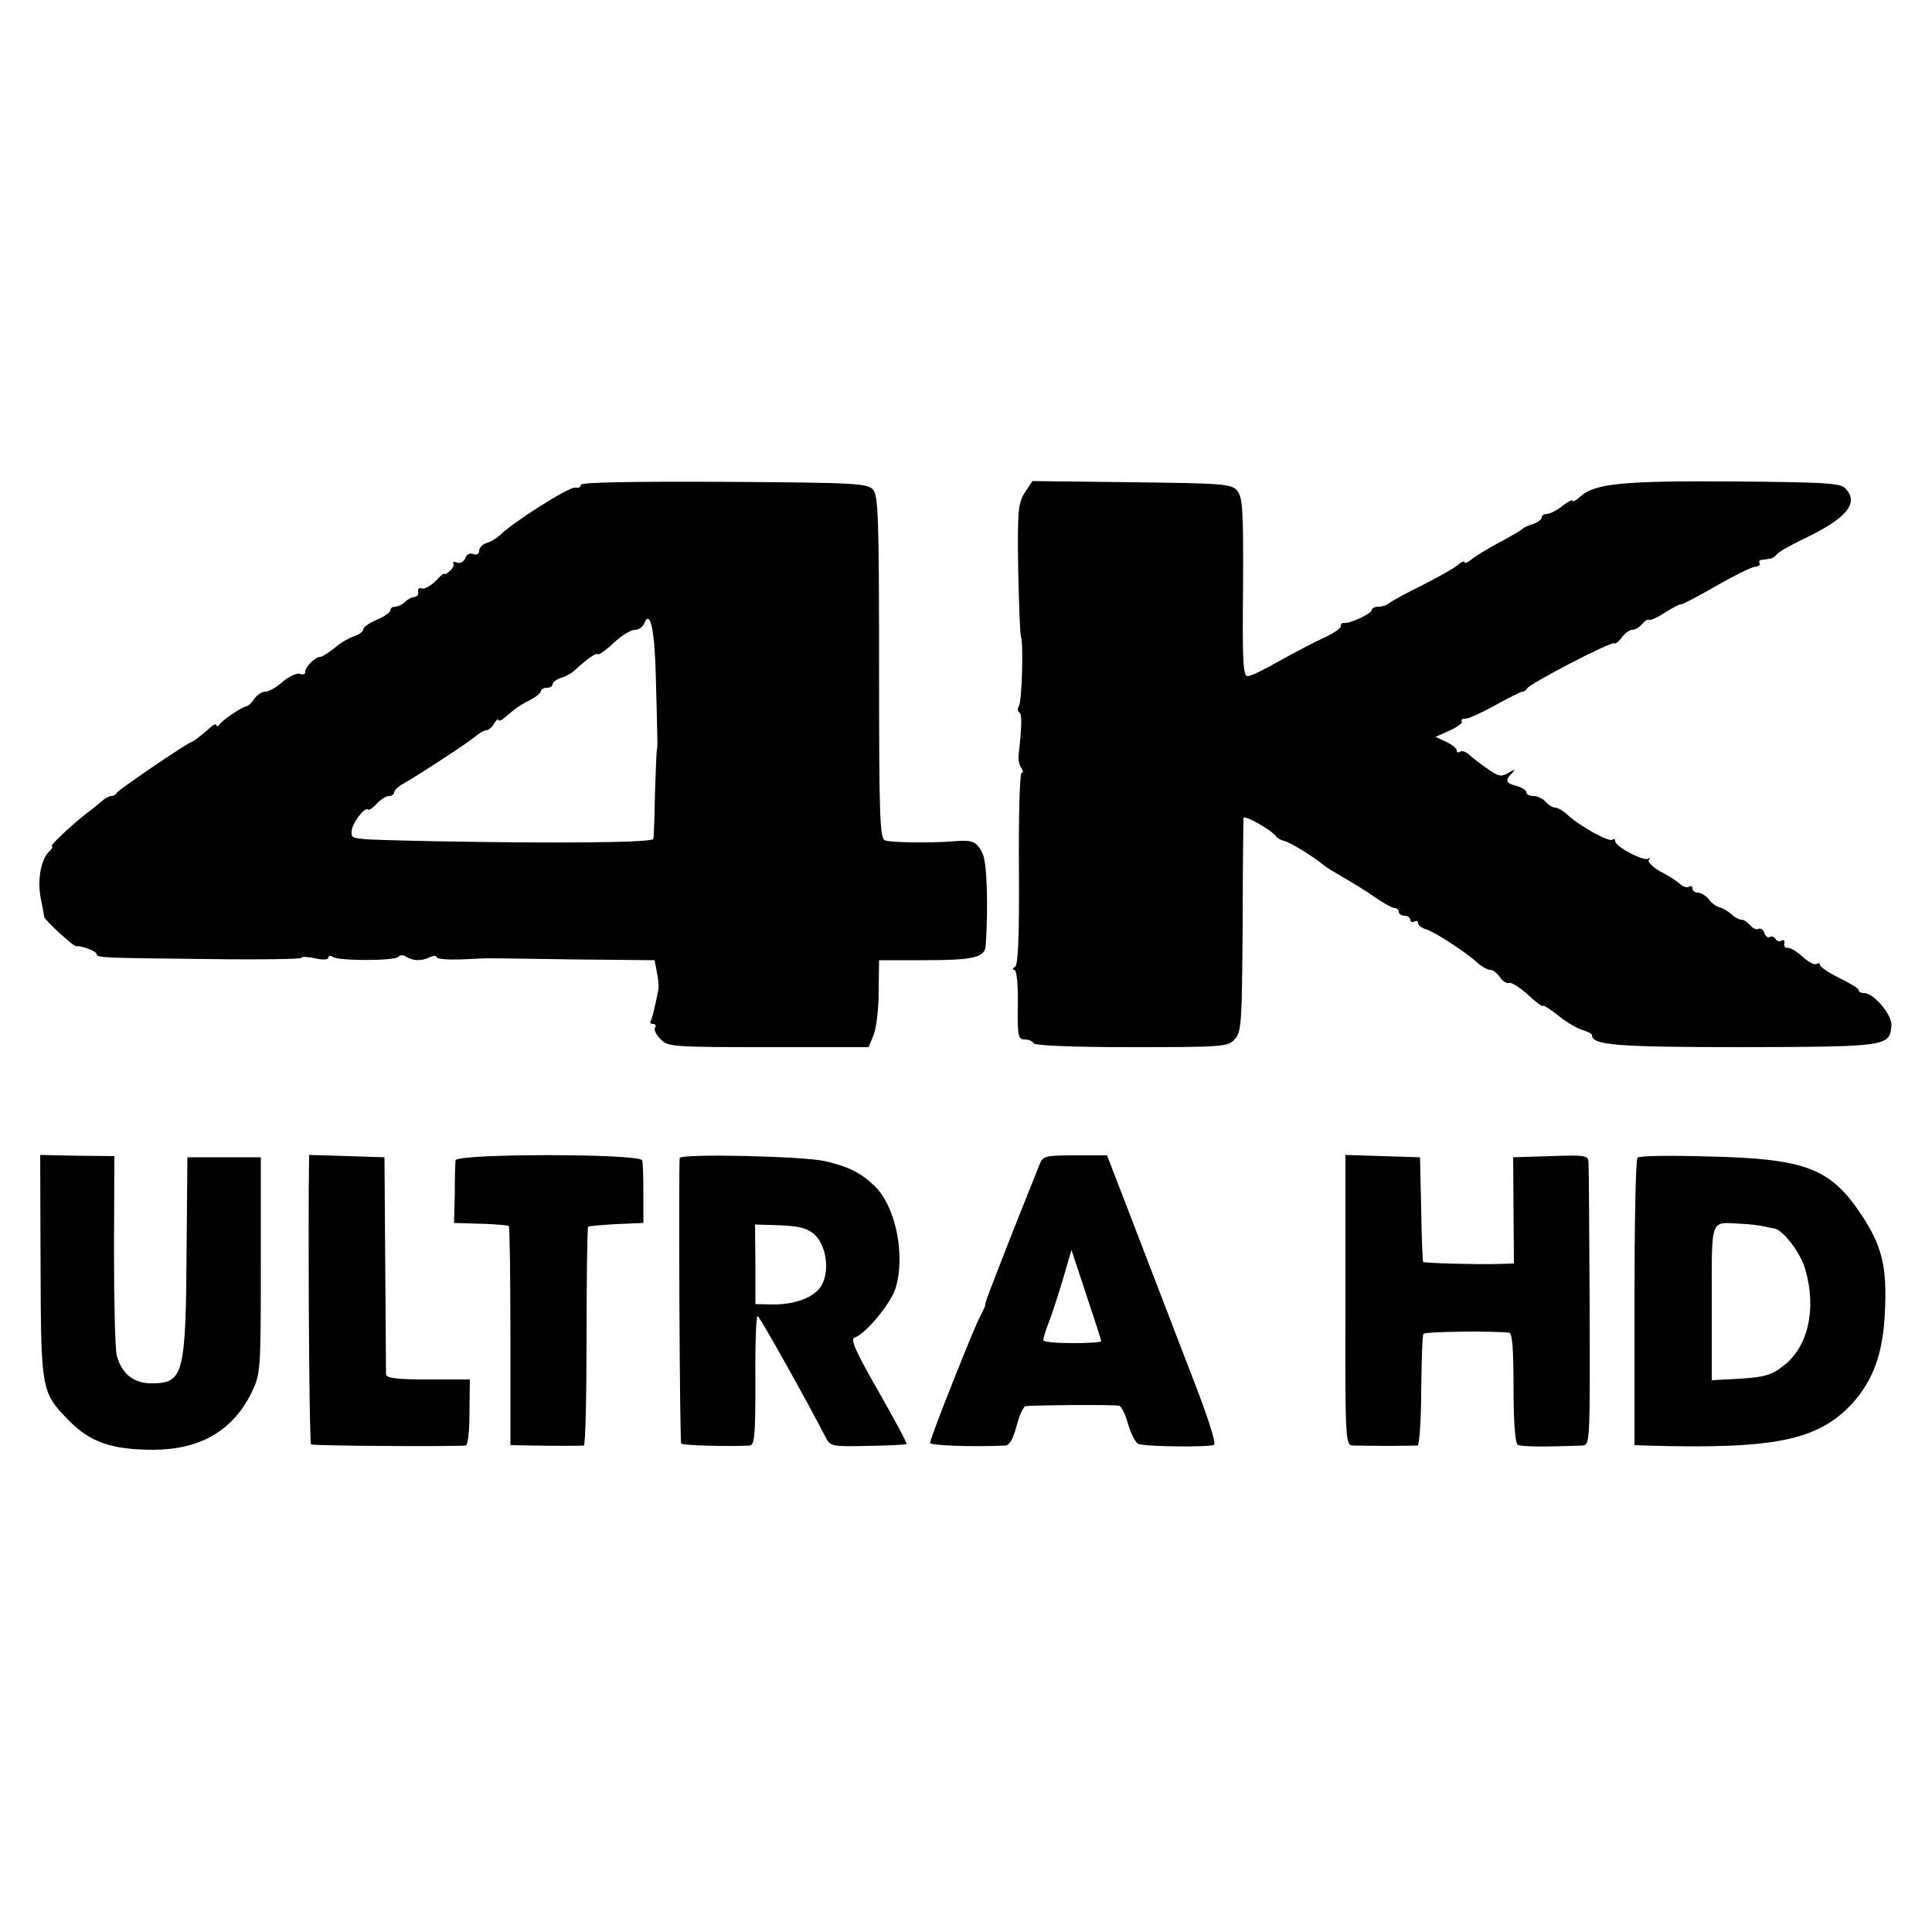
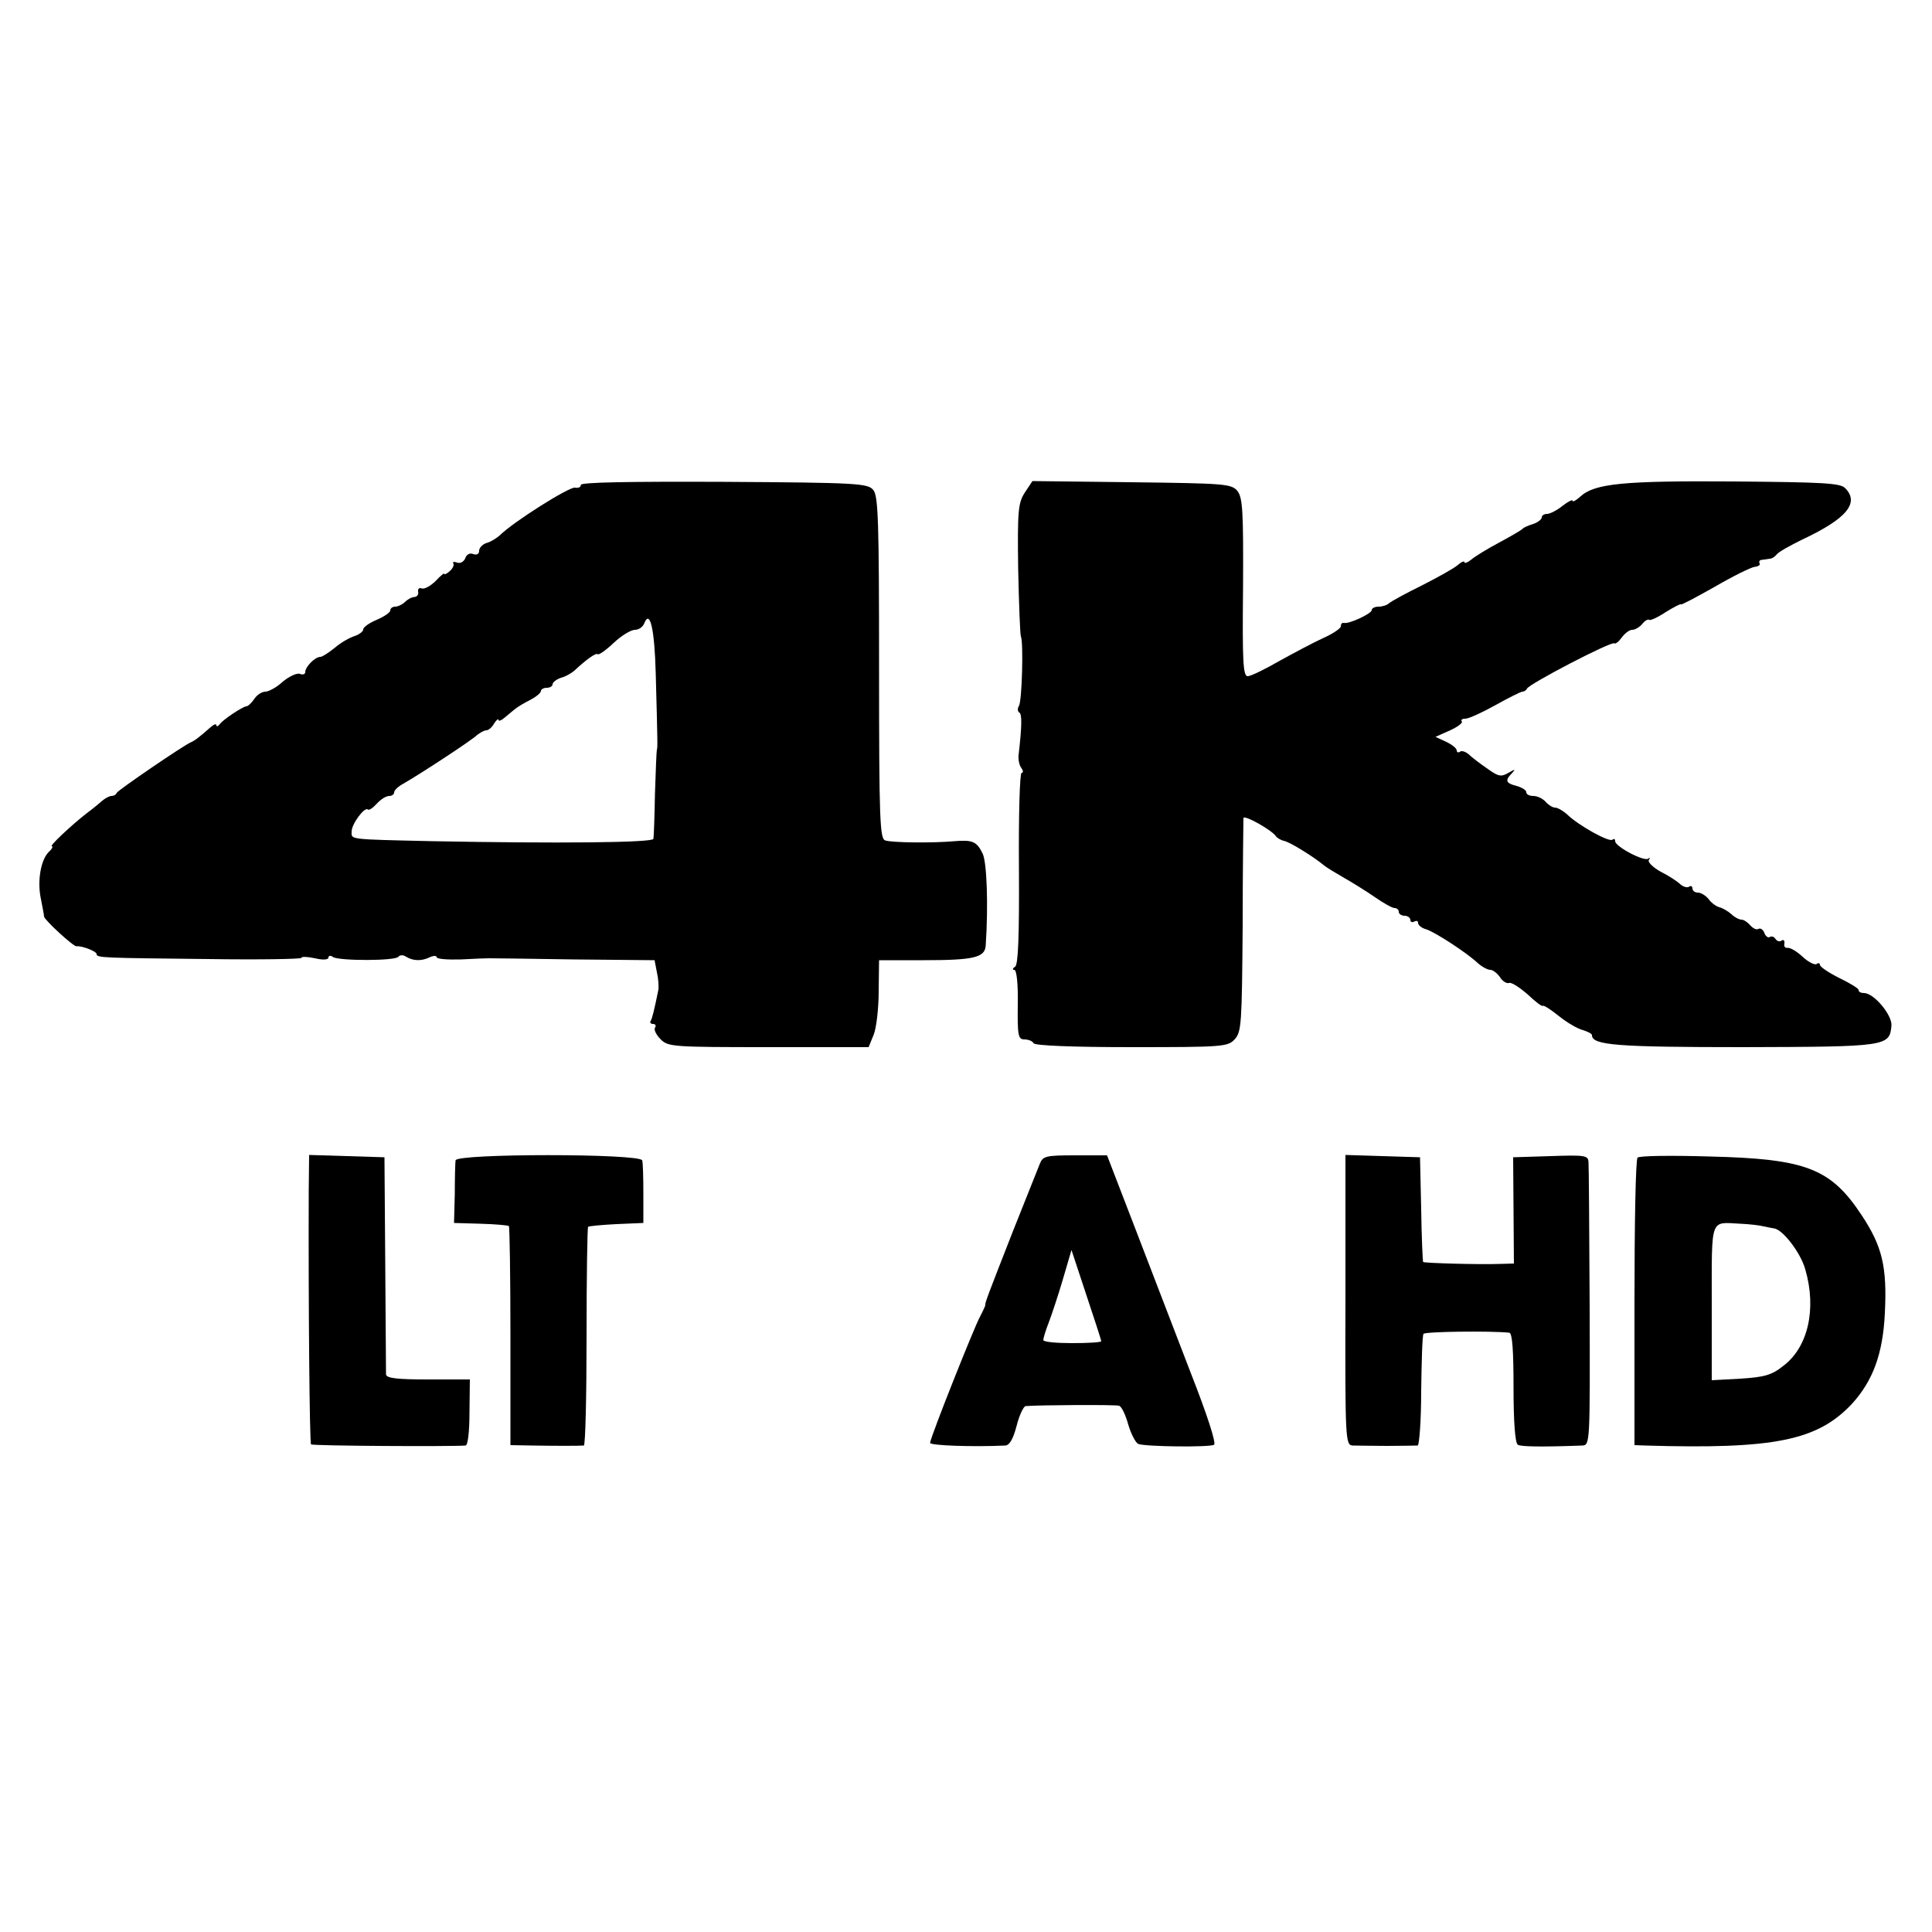
<svg xmlns="http://www.w3.org/2000/svg" version="1.0" width="500pt" height="500pt" viewBox="0 0 500 500" preserveAspectRatio="xMidYMid meet">
  <g transform="translate(0,500) scale(0.1,-0.1)" fill="#000000" stroke="none">
    <path d="M1503 3745 c1 -5 -6 -9 -15 -7 -16 2 -160 -89 -194 -123 -8 -7 -23 -17 -34 -20 -11 -3 -20 -13 -20 -20 0 -9 -6 -12 -15 -9 -9 4 -18 -1 -21 -11 -4 -9 -13 -14 -21 -11 -8 3 -12 2 -10 -2 3 -4 -1 -13 -9 -20 -8 -7 -14 -10 -14 -7 0 3 -10 -5 -22 -18 -13 -13 -29 -22 -36 -20 -7 3 -11 -1 -10 -8 2 -7 -2 -13 -9 -14 -7 0 -18 -6 -24 -12 -7 -7 -19 -13 -26 -13 -7 0 -13 -4 -13 -10 0 -5 -16 -16 -35 -24 -19 -8 -35 -19 -35 -25 0 -5 -10 -13 -22 -17 -13 -4 -36 -17 -51 -30 -16 -13 -33 -24 -38 -24 -14 0 -39 -26 -39 -39 0 -6 -6 -8 -14 -5 -7 3 -27 -6 -44 -20 -16 -15 -37 -26 -45 -26 -9 0 -22 -8 -29 -19 -7 -10 -16 -19 -21 -19 -11 -2 -61 -35 -69 -47 -4 -5 -8 -6 -8 -2 0 5 -7 2 -15 -5 -26 -23 -41 -35 -51 -39 -19 -8 -189 -124 -192 -131 -2 -5 -8 -8 -14 -8 -5 0 -16 -6 -23 -12 -8 -7 -26 -22 -41 -33 -41 -32 -97 -85 -90 -85 4 0 1 -7 -8 -15 -21 -21 -30 -77 -20 -122 4 -21 8 -41 8 -45 1 -9 76 -78 84 -77 13 2 52 -13 52 -20 0 -10 14 -10 288 -13 133 -2 242 0 242 3 0 4 16 3 35 -1 21 -5 35 -4 35 2 0 5 6 6 12 1 18 -10 162 -10 169 1 4 5 13 5 20 0 18 -11 40 -12 62 -1 9 4 17 4 17 0 0 -5 28 -7 63 -6 34 2 67 3 72 3 6 0 104 -1 220 -3 l209 -2 6 -31 c4 -17 5 -37 4 -45 -11 -54 -16 -74 -20 -81 -3 -4 0 -8 6 -8 6 0 9 -4 5 -10 -3 -5 3 -18 15 -30 19 -19 32 -20 279 -20 l259 0 13 32 c7 17 13 68 13 112 l1 81 115 0 c131 0 159 7 161 38 7 104 3 216 -8 238 -15 31 -26 36 -73 32 -55 -5 -162 -4 -179 2 -14 4 -16 54 -16 447 0 378 -2 445 -15 460 -14 17 -40 19 -387 21 -243 1 -371 -1 -370 -8z m194 -487 c5 -184 5 -193 3 -198 -1 -3 -3 -54 -5 -115 -1 -60 -3 -113 -4 -116 -2 -10 -255 -12 -571 -6 -222 5 -210 4 -210 25 0 20 34 65 42 57 3 -3 13 4 23 15 10 11 24 20 32 20 7 0 13 4 13 9 0 6 11 16 24 23 39 22 177 112 191 126 8 6 18 12 24 12 5 0 15 8 20 18 6 9 11 13 11 9 0 -4 7 -2 15 5 9 7 21 18 28 23 7 6 24 16 40 24 15 8 27 18 27 23 0 4 7 8 15 8 8 0 15 4 15 9 0 5 10 13 22 17 12 3 27 12 34 18 31 29 56 47 61 43 2 -3 21 10 41 29 20 19 45 34 55 34 10 0 20 7 24 16 15 39 27 -14 30 -128z" />
    <path d="M2652 3725 c-17 -27 -19 -46 -17 -197 2 -92 5 -170 7 -175 7 -14 3 -167 -5 -180 -4 -6 -4 -14 1 -17 7 -4 7 -33 -2 -111 -1 -11 2 -26 7 -32 5 -7 6 -13 1 -13 -5 0 -8 -111 -7 -247 1 -179 -2 -250 -10 -255 -7 -4 -7 -8 -2 -8 6 0 10 -36 9 -90 -1 -80 1 -90 17 -90 10 0 21 -4 24 -10 4 -6 100 -10 254 -10 238 0 249 1 267 21 17 19 18 42 20 292 0 150 2 276 2 280 2 9 73 -31 84 -47 3 -5 13 -10 20 -12 13 -1 79 -42 105 -64 6 -5 29 -19 50 -31 21 -12 57 -34 80 -50 23 -16 46 -29 52 -29 6 0 11 -4 11 -10 0 -5 7 -10 15 -10 8 0 15 -5 15 -11 0 -5 5 -7 10 -4 6 3 10 2 10 -4 0 -5 9 -13 21 -16 24 -8 104 -60 133 -87 11 -10 26 -18 33 -18 7 0 18 -9 25 -19 6 -10 17 -17 23 -15 6 3 27 -11 48 -29 20 -19 38 -33 40 -30 2 2 21 -10 42 -27 21 -17 49 -33 62 -36 12 -4 23 -9 23 -13 0 -26 64 -31 393 -31 370 1 377 2 382 55 3 27 -45 85 -71 85 -8 0 -14 3 -14 8 0 4 -23 18 -50 31 -28 14 -50 29 -50 34 0 4 -4 6 -9 2 -5 -3 -22 6 -36 19 -15 14 -32 24 -39 23 -6 -1 -10 4 -8 11 1 8 -2 11 -7 8 -5 -4 -12 -2 -16 4 -4 6 -10 8 -15 5 -4 -3 -11 2 -14 11 -3 8 -10 13 -15 10 -5 -3 -14 1 -21 9 -7 8 -17 15 -23 15 -6 0 -18 6 -26 14 -9 8 -23 16 -31 18 -8 2 -21 11 -28 21 -7 9 -20 17 -28 17 -8 0 -14 5 -14 11 0 5 -4 8 -9 4 -5 -3 -15 0 -23 7 -7 7 -30 22 -50 32 -20 11 -34 25 -31 30 4 6 3 8 -1 4 -10 -9 -86 31 -86 45 0 6 -3 7 -7 4 -7 -8 -87 36 -117 65 -11 10 -25 18 -32 18 -6 0 -17 7 -24 15 -7 8 -21 15 -31 15 -11 0 -19 4 -19 10 0 5 -11 12 -25 16 -28 7 -31 14 -12 33 10 11 8 11 -9 1 -19 -11 -26 -10 -55 11 -19 13 -40 29 -47 36 -8 7 -18 11 -23 8 -5 -4 -9 -2 -9 3 0 5 -12 15 -27 22 l-28 13 38 17 c20 9 34 20 30 23 -3 4 1 7 9 7 9 0 44 16 78 35 34 19 66 35 70 35 5 0 10 4 12 8 5 12 220 124 226 117 3 -2 11 4 19 15 8 11 20 20 27 20 8 0 19 7 26 15 7 9 15 13 18 11 2 -3 22 6 43 20 21 13 39 22 39 20 0 -3 39 18 87 45 48 28 95 51 104 52 10 1 15 5 13 9 -3 4 0 9 5 9 6 1 16 2 21 3 6 0 14 6 18 11 4 6 34 23 67 39 115 54 148 95 110 133 -13 13 -59 15 -288 17 -284 2 -360 -5 -397 -39 -11 -10 -20 -15 -20 -11 0 4 -12 -2 -26 -13 -15 -12 -33 -21 -40 -21 -8 0 -14 -4 -14 -9 0 -5 -10 -13 -22 -17 -13 -4 -25 -9 -28 -13 -3 -3 -30 -19 -60 -35 -30 -16 -63 -36 -72 -44 -10 -8 -18 -11 -18 -7 0 4 -8 1 -17 -7 -10 -9 -52 -32 -93 -53 -41 -20 -79 -41 -85 -46 -5 -5 -17 -9 -27 -9 -10 0 -18 -4 -18 -9 0 -9 -60 -37 -72 -33 -5 1 -8 -3 -8 -9 0 -5 -20 -19 -45 -30 -24 -11 -75 -38 -113 -59 -38 -22 -75 -40 -83 -40 -12 0 -14 39 -12 230 1 201 -1 232 -15 250 -16 18 -34 19 -274 22 l-256 3 -20 -30z" />
-     <path d="M105 1723 c1 -320 2 -326 71 -397 57 -59 113 -78 223 -78 120 1 204 50 252 148 23 48 24 53 24 329 l0 280 -95 0 -95 0 -2 -225 c-2 -340 -7 -360 -92 -360 -46 0 -77 26 -89 73 -4 16 -7 138 -7 272 l1 243 -96 1 -96 2 1 -288z" />
    <path d="M799 1918 c-1 -280 2 -652 6 -656 3 -4 362 -6 400 -3 6 1 10 37 10 86 l1 85 -108 0 c-79 0 -108 3 -109 13 0 6 -1 136 -2 287 l-2 275 -97 3 -98 3 -1 -93z" />
    <path d="M1179 1997 c-1 -6 -2 -46 -2 -87 l-2 -75 68 -2 c38 -1 71 -4 74 -6 2 -3 4 -131 4 -286 l0 -281 57 -1 c57 -1 121 -1 133 0 4 1 7 127 7 282 0 154 2 282 4 284 2 2 35 5 73 7 l70 3 0 75 c0 41 -1 81 -3 87 -6 18 -482 18 -483 0z" />
-     <path d="M1759 2003 c-3 -51 0 -736 4 -739 4 -5 134 -8 177 -5 13 1 15 25 15 170 -1 93 2 168 6 165 6 -3 126 -217 176 -314 12 -23 15 -24 109 -22 54 1 99 3 100 5 2 2 -31 63 -73 137 -57 99 -73 135 -62 138 29 9 95 89 107 129 26 87 -1 214 -56 265 -36 34 -67 49 -127 63 -57 13 -375 20 -376 8z m348 -197 c29 -26 40 -85 23 -125 -14 -35 -65 -57 -130 -57 l-45 1 0 103 -1 103 64 -2 c49 -2 70 -7 89 -23z" />
    <path d="M2691 1988 c-5 -13 -36 -90 -69 -173 -65 -166 -74 -189 -72 -193 0 -1 -6 -15 -14 -30 -14 -25 -126 -306 -129 -326 -2 -7 111 -11 195 -7 11 1 20 17 29 51 7 28 18 50 23 51 34 3 233 4 242 1 7 -2 17 -24 24 -49 7 -24 19 -47 26 -50 20 -7 184 -9 196 -2 6 4 -18 78 -60 185 -38 98 -102 266 -143 372 l-74 192 -83 0 c-76 0 -83 -2 -91 -22z m159 -459 c0 -3 -34 -5 -75 -5 -41 0 -75 3 -75 8 0 4 6 25 14 45 8 21 25 72 37 113 l22 75 38 -115 c21 -63 39 -118 39 -121z" />
    <path d="M3482 1635 c-1 -364 0 -375 19 -376 10 0 51 -1 89 -1 39 0 74 1 79 1 4 1 9 64 9 141 1 78 3 144 6 148 4 6 174 8 222 3 8 -1 11 -47 11 -142 0 -88 4 -143 11 -148 8 -5 61 -6 167 -2 20 1 20 7 19 359 -1 196 -2 365 -3 375 -1 17 -10 18 -98 15 l-97 -3 1 -137 1 -138 -36 -1 c-51 -2 -196 2 -199 5 -1 1 -4 63 -5 137 l-3 134 -97 3 -96 3 0 -376z" />
    <path d="M4238 2004 c-5 -4 -8 -173 -8 -376 l0 -368 28 -1 c334 -10 445 13 534 107 55 60 81 130 86 236 6 120 -7 173 -60 253 -80 121 -143 146 -393 152 -99 3 -183 2 -187 -3z m327 -178 c11 -2 23 -5 26 -5 23 -3 69 -63 81 -106 30 -103 7 -202 -57 -250 -30 -24 -49 -29 -111 -33 l-74 -4 0 200 c0 224 -5 209 74 205 23 -1 50 -4 61 -7z" />
  </g>
</svg>